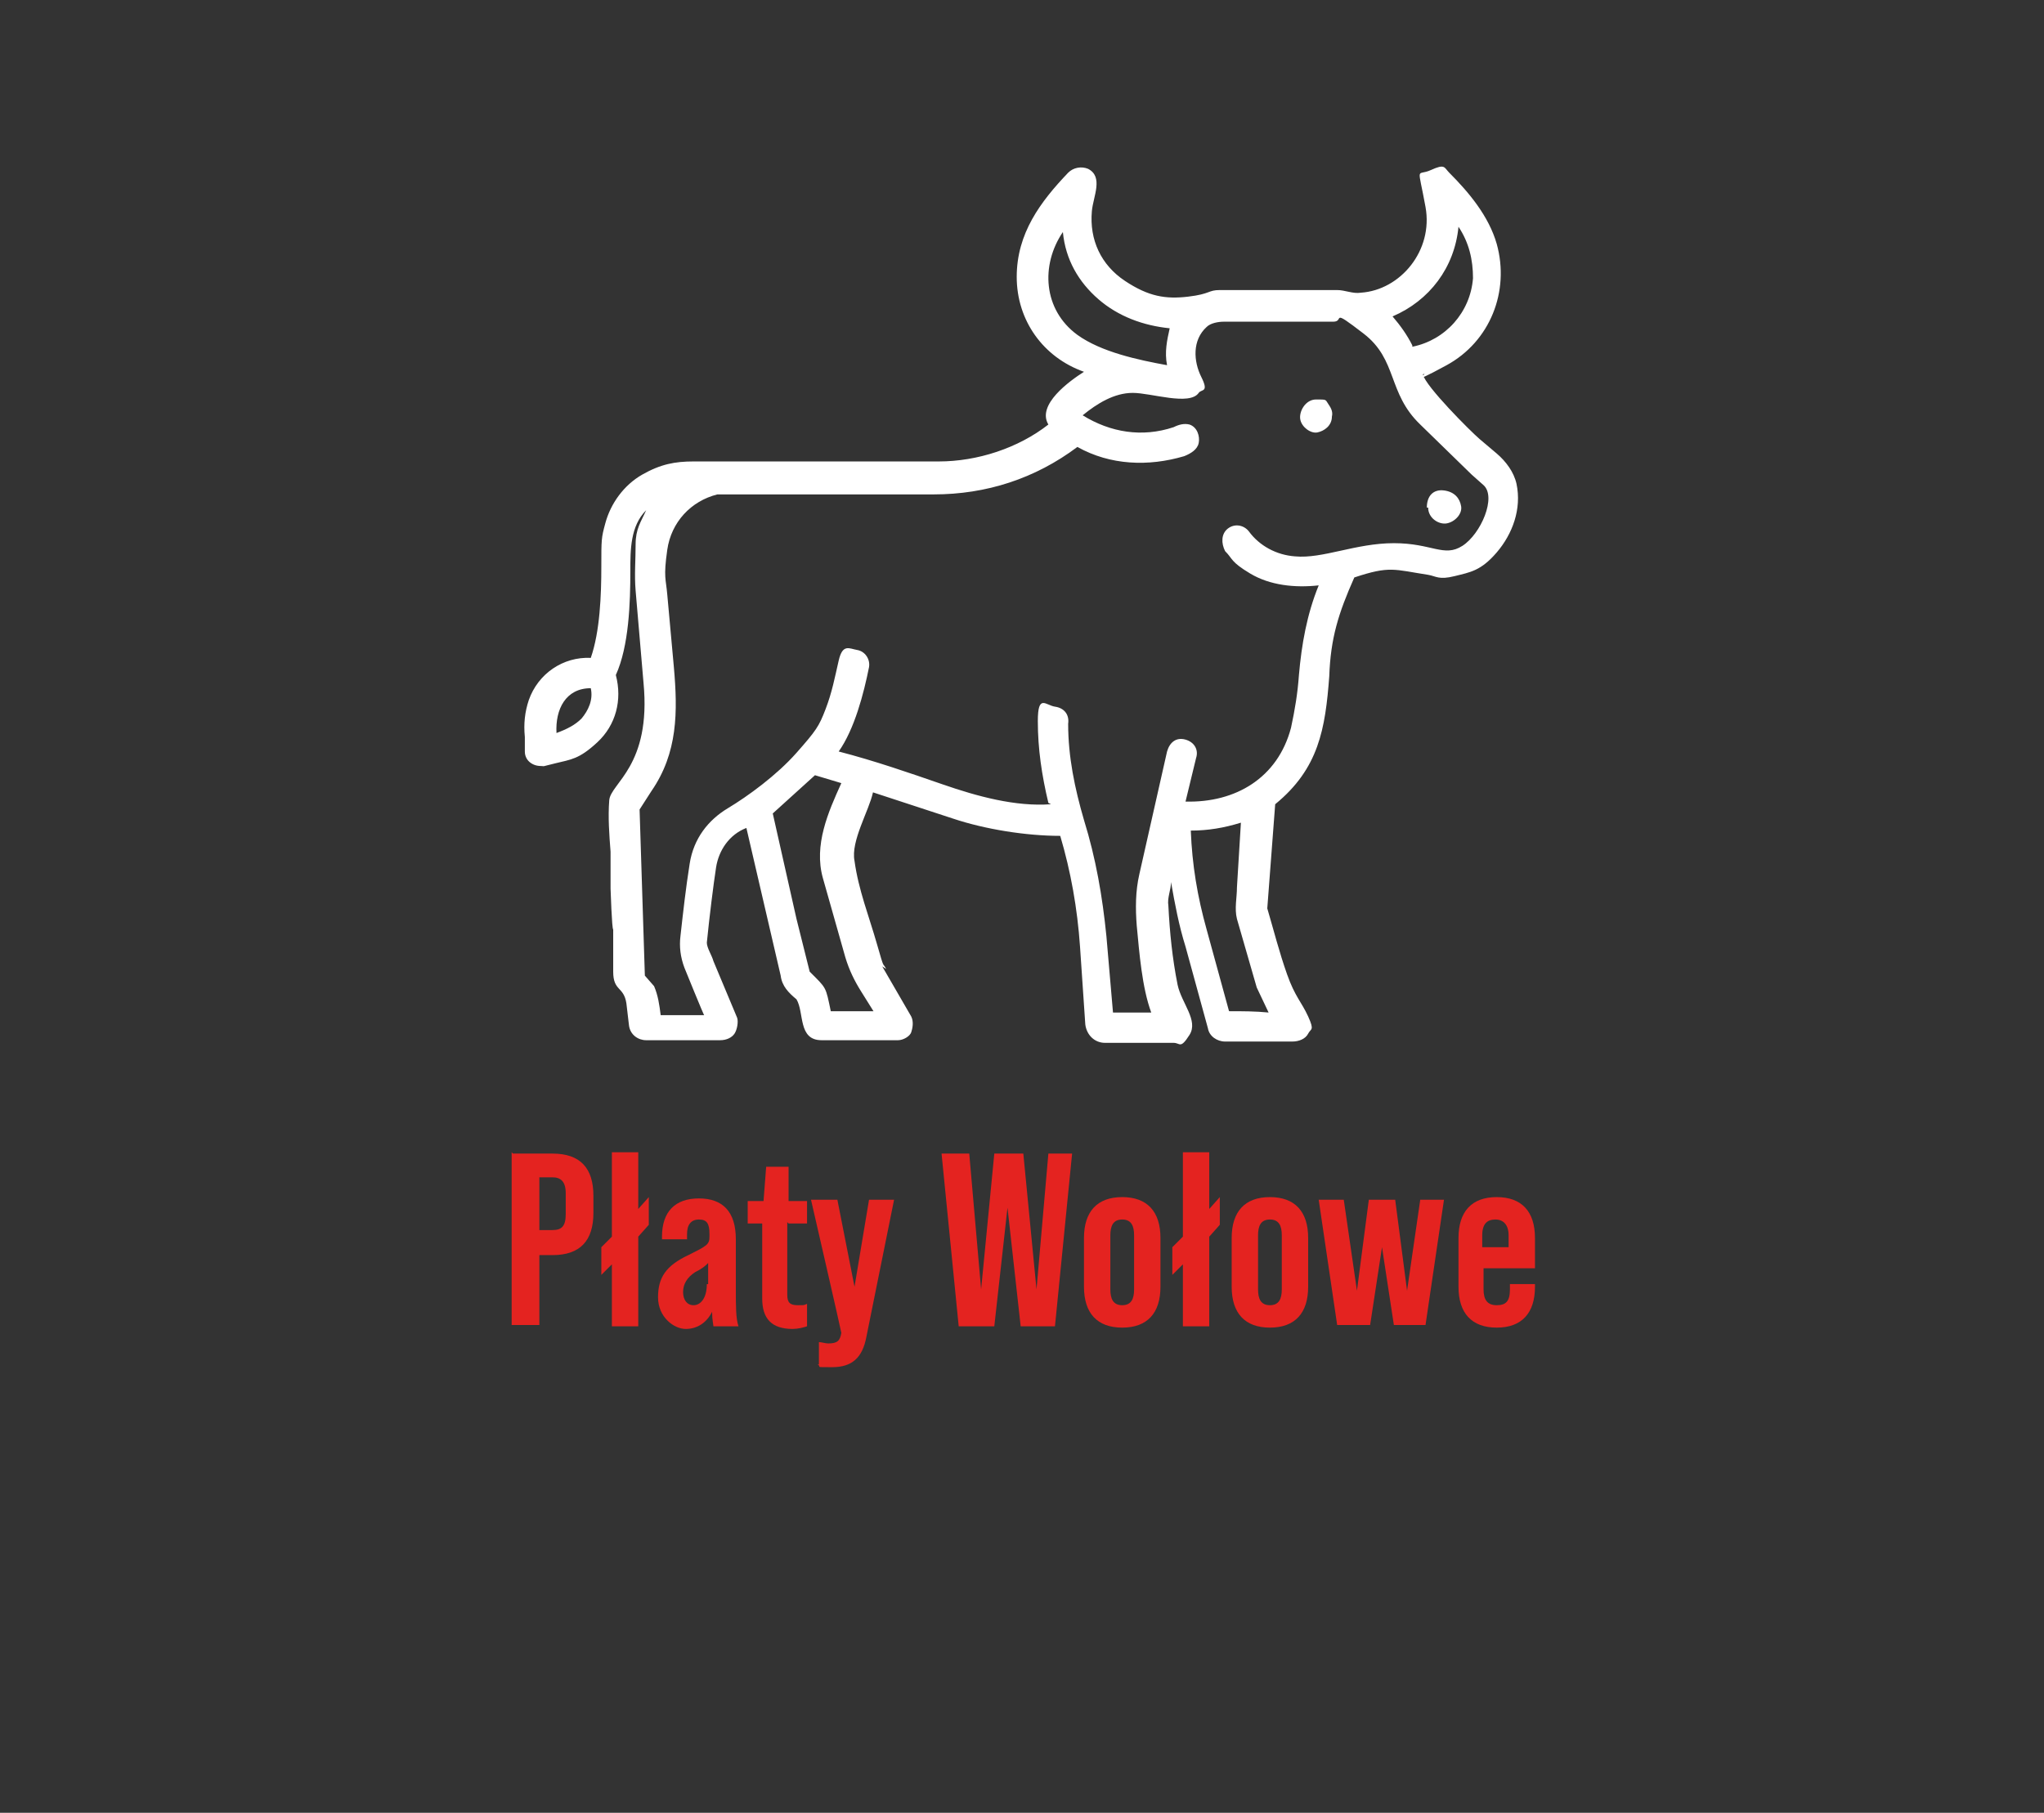
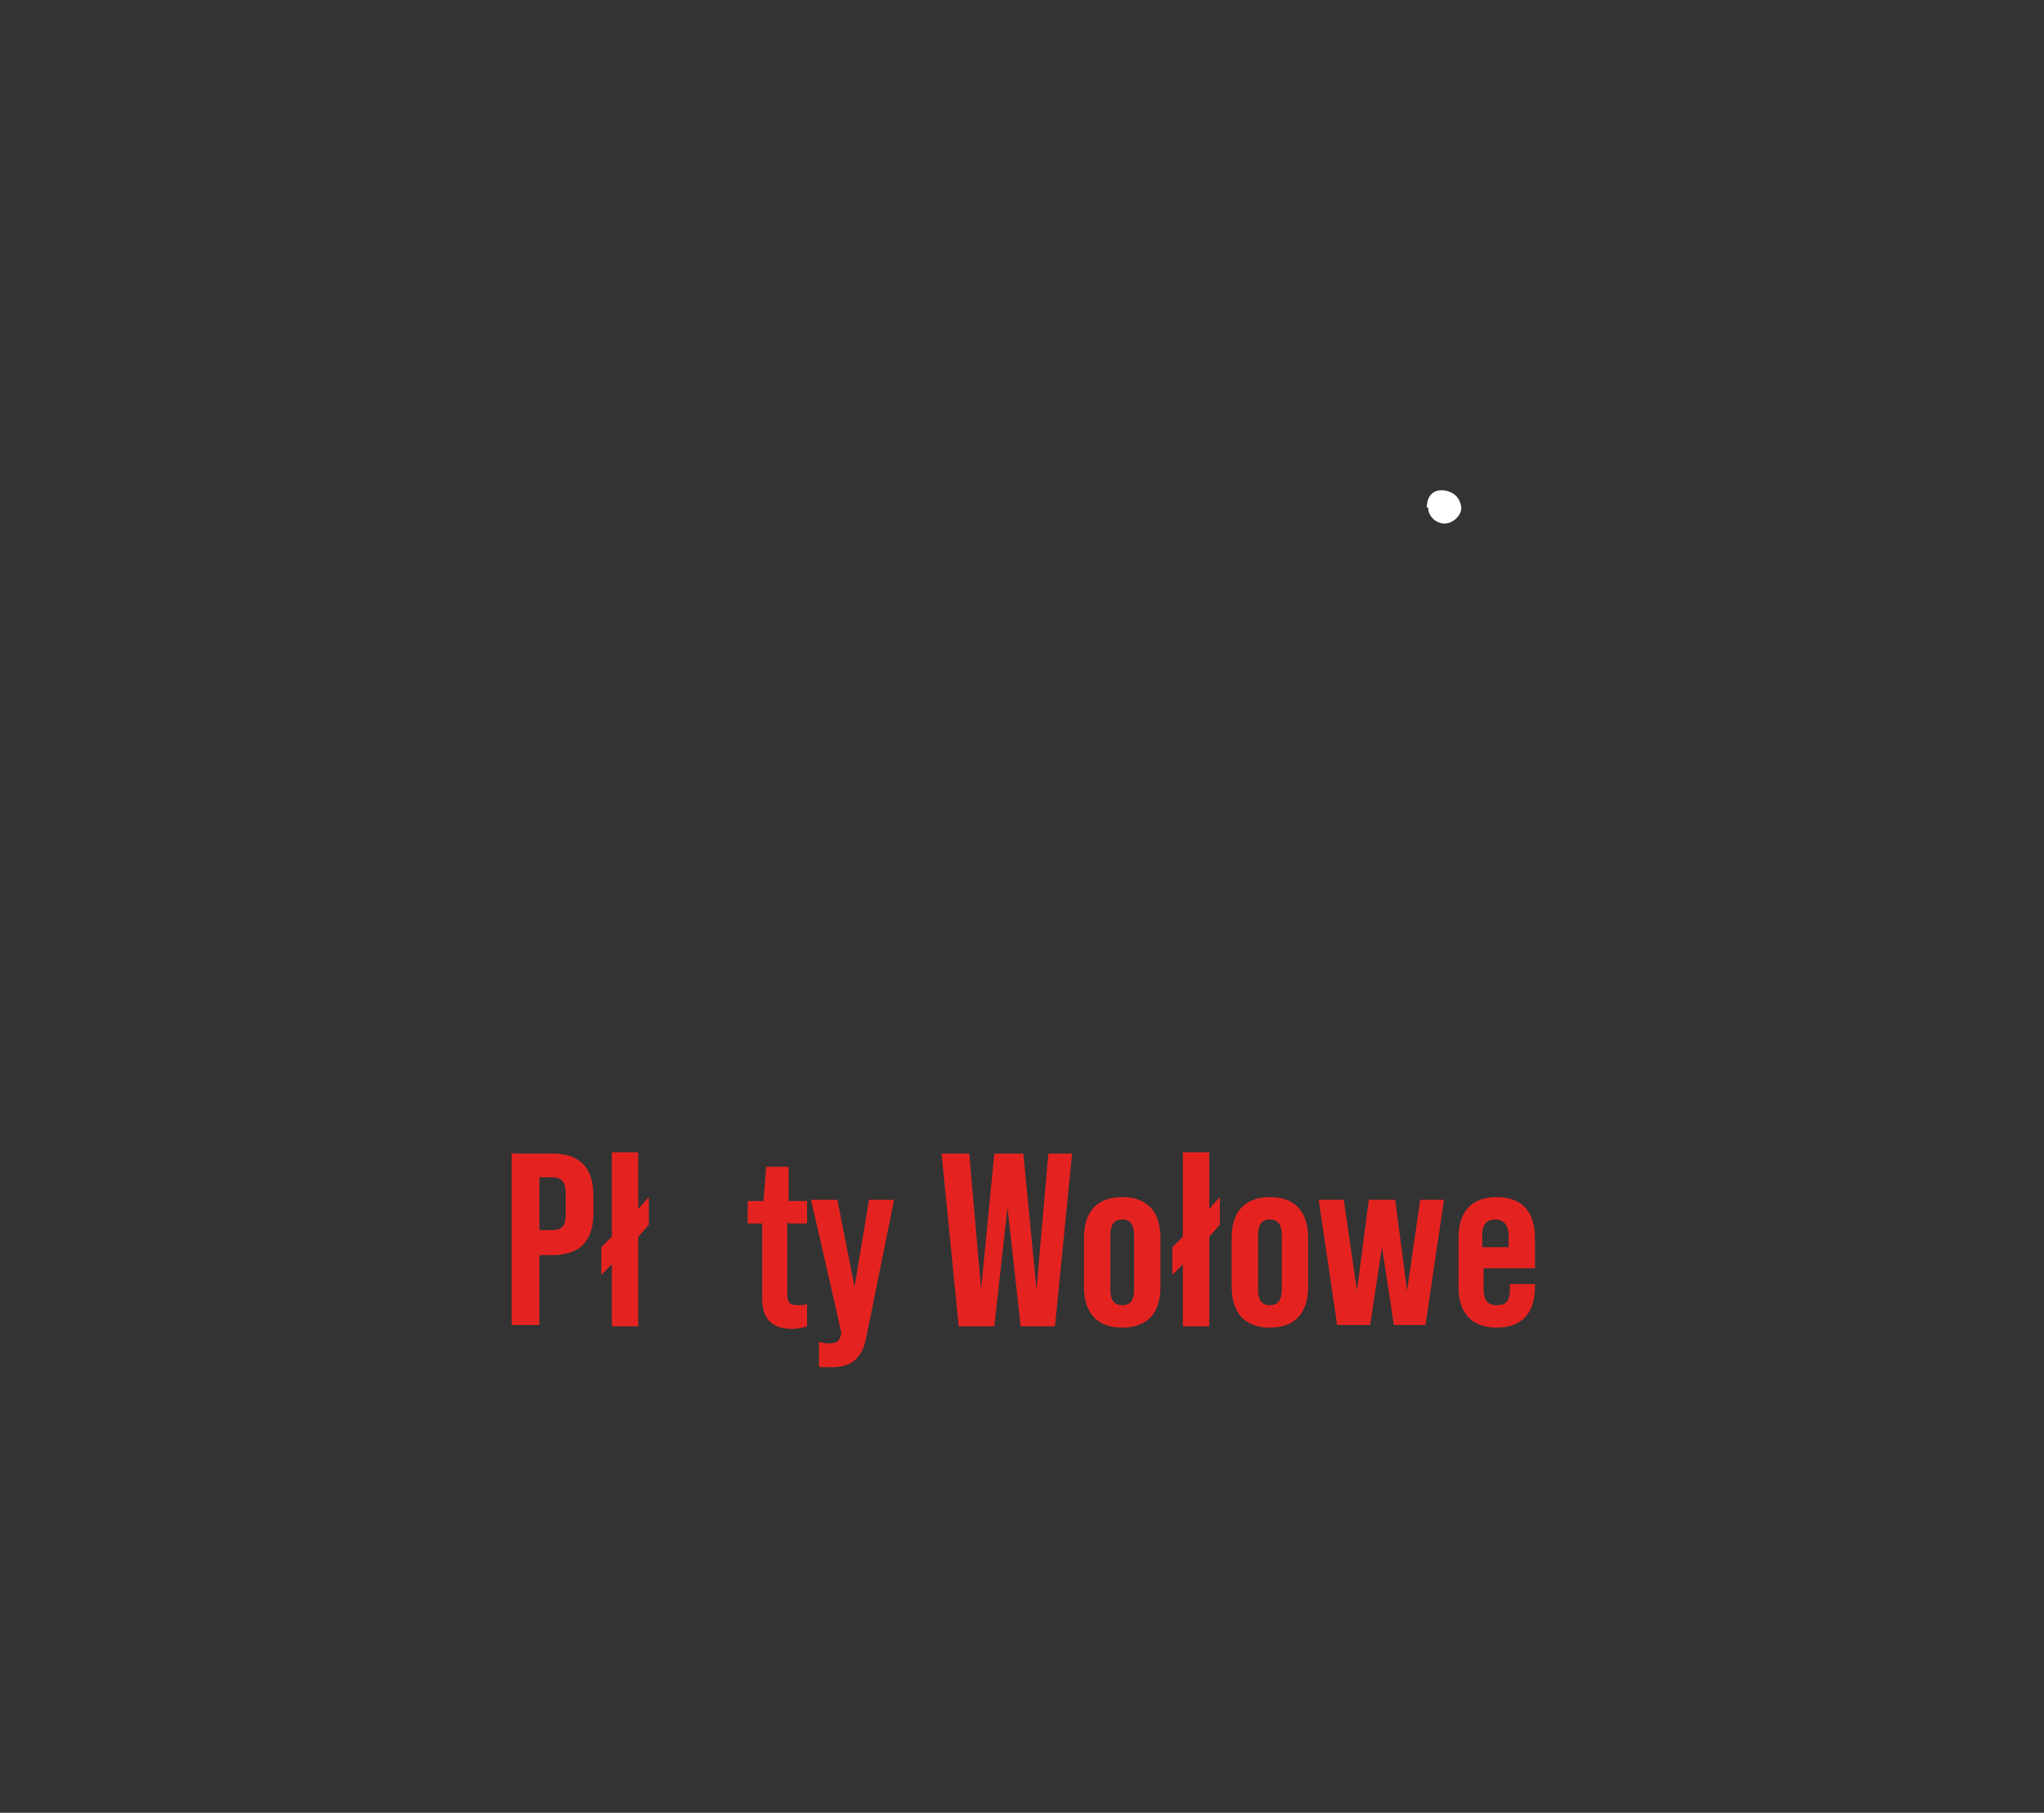
<svg xmlns="http://www.w3.org/2000/svg" id="Warstwa_1" width="155" height="137.5" viewBox="0 0 155 137.5">
  <rect x="0" y="0" width="155" height="137.5" fill="#333333" stroke="none" />
  <defs>
    <style>      .st0 {        fill: #fff;      }      .st1 {        fill: #e42320;      }    </style>
  </defs>
  <g>
    <path class="st1" d="M38.9,87.5h3c2.1,0,3.1,1.1,3.1,3.2v1.3c0,2.1-1,3.2-3.1,3.2h-1v5.3h-2.1v-13.1ZM41.9,93.3c.7,0,1-.3,1-1.2v-1.6c0-.9-.4-1.2-1-1.2h-1v4h1Z" />
    <path class="st1" d="M49.2,92.9l-.8.9v6.8h-2v-4.7l-.8.8v-2.1l.8-.8v-6.4h2v4.3l.8-.9v2.1Z" />
-     <path class="st1" d="M54.1,100.6c0-.1-.1-.5-.1-1.1-.4.8-1.1,1.3-2,1.3s-2.1-.9-2.1-2.4.6-2.4,2.3-3.2c1.4-.7,1.6-.8,1.6-1.4v-.2c0-.8-.2-1.1-.8-1.1s-.9.4-.9,1.1v.4h-1.9v-.2c0-1.9,1-2.9,2.8-2.9s2.8,1,2.8,3.1v3.8c0,1.3,0,2.2.2,2.8h-1.8ZM53.7,97.4v-1.6c-.2.2-.4.4-1,.7-.6.4-.9.9-.9,1.5s.3,1,.8,1,1-.5,1-1.6Z" />
    <path class="st1" d="M59.7,92.7v5.5c0,.6.2.8.8.8s.4,0,.7-.1v1.7c-.3.1-.7.2-1.1.2-1.6,0-2.3-.8-2.3-2.3v-5.7h-1.1v-1.7h1.2l.2-2.6h1.7v2.6h1.4v1.7h-1.4Z" />
    <path class="st1" d="M62.1,103.5v-1.7c.2,0,.5.1.7.1.7,0,.9-.2,1-.8h0c0-.1-2.3-10.1-2.3-10.1h2l1.3,6.6,1.1-6.6h1.9l-2.1,10.4c-.3,1.6-1.1,2.3-2.6,2.3s-.7,0-1.1-.2Z" />
    <path class="st1" d="M71.5,87.5h2l.9,10.3,1-10.3h2.2l1,10.3.9-10.3h1.8l-1.3,13.1h-2.6l-1-9-1,9h-2.7l-1.3-13.1Z" />
    <path class="st1" d="M82.2,97.6v-3.7c0-2,1-3.1,2.9-3.1s2.9,1.1,2.9,3.1v3.7c0,2-1,3.1-2.9,3.1s-2.9-1.1-2.9-3.1ZM86,97.8v-4.1c0-.7-.2-1.2-.9-1.2s-.9.5-.9,1.2v4.1c0,.7.2,1.2.9,1.2s.9-.5.9-1.2Z" />
    <path class="st1" d="M92.5,92.9l-.8.9v6.8h-2v-4.7l-.8.8v-2.1l.8-.8v-6.4h2v4.3l.8-.9v2.1Z" />
-     <path class="st1" d="M93.4,97.6v-3.7c0-2,1-3.1,2.9-3.1s2.9,1.1,2.9,3.1v3.7c0,2-1,3.1-2.9,3.1s-2.9-1.1-2.9-3.1ZM97.2,97.8v-4.1c0-.7-.2-1.2-.9-1.2s-.9.5-.9,1.2v4.1c0,.7.2,1.2.9,1.2s.9-.5.9-1.2Z" />
+     <path class="st1" d="M93.4,97.6v-3.7c0-2,1-3.1,2.9-3.1s2.9,1.1,2.9,3.1v3.7c0,2-1,3.1-2.9,3.1s-2.9-1.1-2.9-3.1ZM97.2,97.8v-4.1c0-.7-.2-1.2-.9-1.2s-.9.5-.9,1.2v4.1c0,.7.2,1.2.9,1.2s.9-.5.9-1.2" />
    <path class="st1" d="M100,91h1.9l1,6.9.9-6.9h2l.9,6.9,1-6.9h1.8l-1.4,9.5h-2.4l-.9-5.9-.9,5.9h-2.5l-1.4-9.5Z" />
    <path class="st1" d="M116.4,93.9v2.3h-3.9v1.6c0,.8.3,1.2,1,1.2s1-.3,1-1.2v-.4h1.9v.2c0,2-1,3.1-2.9,3.1s-2.9-1.1-2.9-3.1v-3.7c0-2,1-3.1,2.9-3.1s2.9,1.1,2.9,3.1ZM114.4,94.6v-.9c0-.8-.4-1.2-1-1.2s-1,.3-1,1.2v.9h1.9Z" />
  </g>
  <g>
-     <path class="st0" d="M66.9,73.3l2.2,3.8c.2.4.1.9,0,1.2s-.6.6-1,.6h-5.8c-1.8,0-1.3-2.1-1.9-3.1-.6-.5-1.1-1-1.2-1.8l-2.6-11.2c-1.3.5-2.1,1.7-2.3,3s-.5,3.7-.7,5.7c0,.4.4,1,.5,1.4l1.8,4.3c.1.3,0,.9-.2,1.2s-.6.5-1.1.5h-5.6c-.6,0-1.2-.4-1.3-1.1l-.2-1.7c-.2-1.3-1-.9-1-2.4v-3.2c-.1,0-.2-3.1-.2-3.1v-2.8c-.1-1.3-.2-2.6-.1-3.9s3.2-2.6,2.6-8.9l-.6-7c-.1-1.2,0-2.3,0-3.5s.4-1.7.8-2.6c-1.2,1.2-1.2,3-1.2,4.6,0,2.4-.1,5.7-1.1,7.9.5,1.9,0,3.8-1.4,5.1s-2,1.3-3.2,1.6-.7.2-1.1.2c-.6,0-1.2-.4-1.2-1.1v-1.1c-.1-1,0-1.9.3-2.8.7-2,2.6-3.3,4.7-3.2.7-2,.8-4.8.8-6.9s0-2.2.3-3.3c.4-1.5,1.4-2.9,2.8-3.7s2.5-1,3.9-1h18.6c2.9,0,6-1,8.3-2.8-.9-1.5,1.6-3.3,2.7-4-3.1-1.1-5.1-3.9-5.1-7.2s1.8-5.7,3.9-7.9c.4-.4,1-.5,1.5-.3,1.2.6.4,2.1.3,3.2-.2,2.2.7,4.1,2.5,5.3s3.1,1.4,4.8,1.2,1.5-.5,2.4-.5h8.9c.6,0,1.2.3,1.8.2,3-.2,5.5-3.2,4.9-6.5s-.7-2.3.4-2.8,1-.2,1.4.2c1.5,1.5,3,3.3,3.6,5.4,1,3.6-.5,7.4-3.8,9.2s-1.2.4-1.8.7c.2.9,3.6,4.3,4.3,4.9l1.3,1.1c.7.6,1.3,1.4,1.5,2.3.4,1.9-.3,3.8-1.5,5.2s-2,1.5-3.2,1.8-1.4,0-2-.1c-2.6-.4-2.9-.7-5.6.2-1.2,2.7-1.8,4.6-1.9,7.5-.3,4-.8,7-4.1,9.7l-.6,7.9c.5,1.7.9,3.3,1.5,5s1.1,2.1,1.6,3.2.2.9,0,1.3-.7.6-1.2.6h-5.1c-.6,0-1.2-.4-1.3-1l-1.7-6.2c-.5-1.6-.8-3.2-1.1-4.9,0,.6-.3,1.2-.2,1.8.1,2,.3,4,.7,6,.3,1.4,1.6,2.7.9,3.8s-.7.6-1.2.6h-5.2c-.8,0-1.4-.6-1.5-1.4l-.4-5.9c-.2-2.9-.7-5.7-1.5-8.4-2.6,0-5.7-.5-8.1-1.3l-6.1-2c-.3,1.4-1.7,3.7-1.4,5.2.3,2.2,1.1,4.2,1.7,6.3s.4,1.3.7,1.9ZM107.1,26.3c2.5-.5,4.4-2.6,4.6-5.2,0-1.4-.3-2.7-1.1-3.9-.3,3.1-2.2,5.6-5,6.8.6.7,1.1,1.4,1.5,2.2ZM88.5,27.7c-.2-1,0-1.9.2-2.8-2-.2-3.9-.9-5.4-2.2-1.5-1.3-2.5-3-2.7-5.1-1.7,2.5-1.5,5.9,1.1,7.8,1.8,1.3,4.6,1.9,6.8,2.3ZM79.5,60.9c-.5-2.1-.8-4.1-.8-6.2s.6-1.2,1.3-1.1,1.1.6,1,1.3c0,2.5.5,4.9,1.2,7.3.9,2.9,1.4,5.8,1.7,8.8l.5,5.8c1,0,1.9,0,2.9,0-.7-1.9-.9-4.5-1.1-6.6-.1-1.3-.1-2.6.2-3.9l2.1-9.3c.2-.7.7-1.1,1.4-.9s1,.8.8,1.4l-.8,3.3c3.8.1,7-1.8,8-5.6.3-1.4.5-2.6.6-4,.2-2.3.6-4.6,1.5-6.8-1.8.2-3.7,0-5.2-.9s-1.3-1.1-1.9-1.7c-.3-.6-.3-1.3.2-1.7s1.2-.3,1.6.2c.8,1.1,2.1,1.8,3.5,1.9,2.1.2,4.6-1,7.5-1s3.8,1.1,5.2.2,2.6-3.7,1.6-4.6l-.9-.8-3.9-3.8c-2.5-2.4-1.7-4.9-4.3-6.9s-1.4-.9-2.3-.9h-8.3c-.4,0-1,.1-1.3.4-1.1,1-1,2.6-.4,3.8s0,.9-.2,1.2c-.7,1-3.6,0-5,0s-2.7.8-3.8,1.7c2.1,1.3,4.5,1.7,6.9.9.4-.2.8-.3,1.2-.2.6.2.8.9.7,1.4s-.6.8-1.1,1c-2.7.8-5.6.7-8.1-.7-3.2,2.4-6.9,3.6-10.9,3.6h-16.4c-2,.5-3.5,2.1-3.8,4.2s-.1,2.2,0,3.4l.5,5.5c.3,3.4.3,6.5-1.7,9.4l-.9,1.4.4,12.6.7.8c.3.7.4,1.4.5,2.2h3.3c0,.1-1.5-3.6-1.5-3.6-.3-.8-.4-1.6-.3-2.4.2-1.8.4-3.6.7-5.5s1.4-3.3,2.9-4.2,3.7-2.5,5.2-4.2,1.7-2,2.2-3.3.7-2.4,1-3.7.8-.9,1.4-.8,1,.7.9,1.3c-.4,2-1.1,4.7-2.3,6.4,2.7.7,5.3,1.6,7.9,2.5s5.5,1.7,8.2,1.5ZM42.2,55.6c.8-.3,1.4-.6,1.9-1.1.5-.6.9-1.4.7-2.3-1.9,0-2.7,1.6-2.6,3.4ZM66.3,76.8l-1-1.6c-.5-.8-.9-1.6-1.2-2.6l-1.7-6c-.7-2.5.4-5,1.4-7.2l-2-.6-3.2,2.9,1.8,8,1,4c1.3,1.3,1.2,1.1,1.6,3h3.3ZM95.3,74.9l-1.5-5.2c-.2-.8,0-1.6,0-2.4l.3-4.9c-1.3.4-2.5.6-3.8.6.1,2.6.5,5,1.2,7.5l1.7,6.2c1,0,2,0,3,.1l-.9-1.9Z" />
    <path class="st0" d="M108.2,38.5c0-.9.5-1.4,1.3-1.3s1.2.6,1.3,1.2-.5,1.2-1.1,1.3-1.4-.4-1.4-1.2Z" />
-     <path class="st0" d="M101,31.6c0,.7-.6,1.1-1.1,1.2s-1.2-.4-1.3-1,.4-1.5,1.2-1.5.7,0,.9.3.4.6.3,1Z" />
  </g>
</svg>